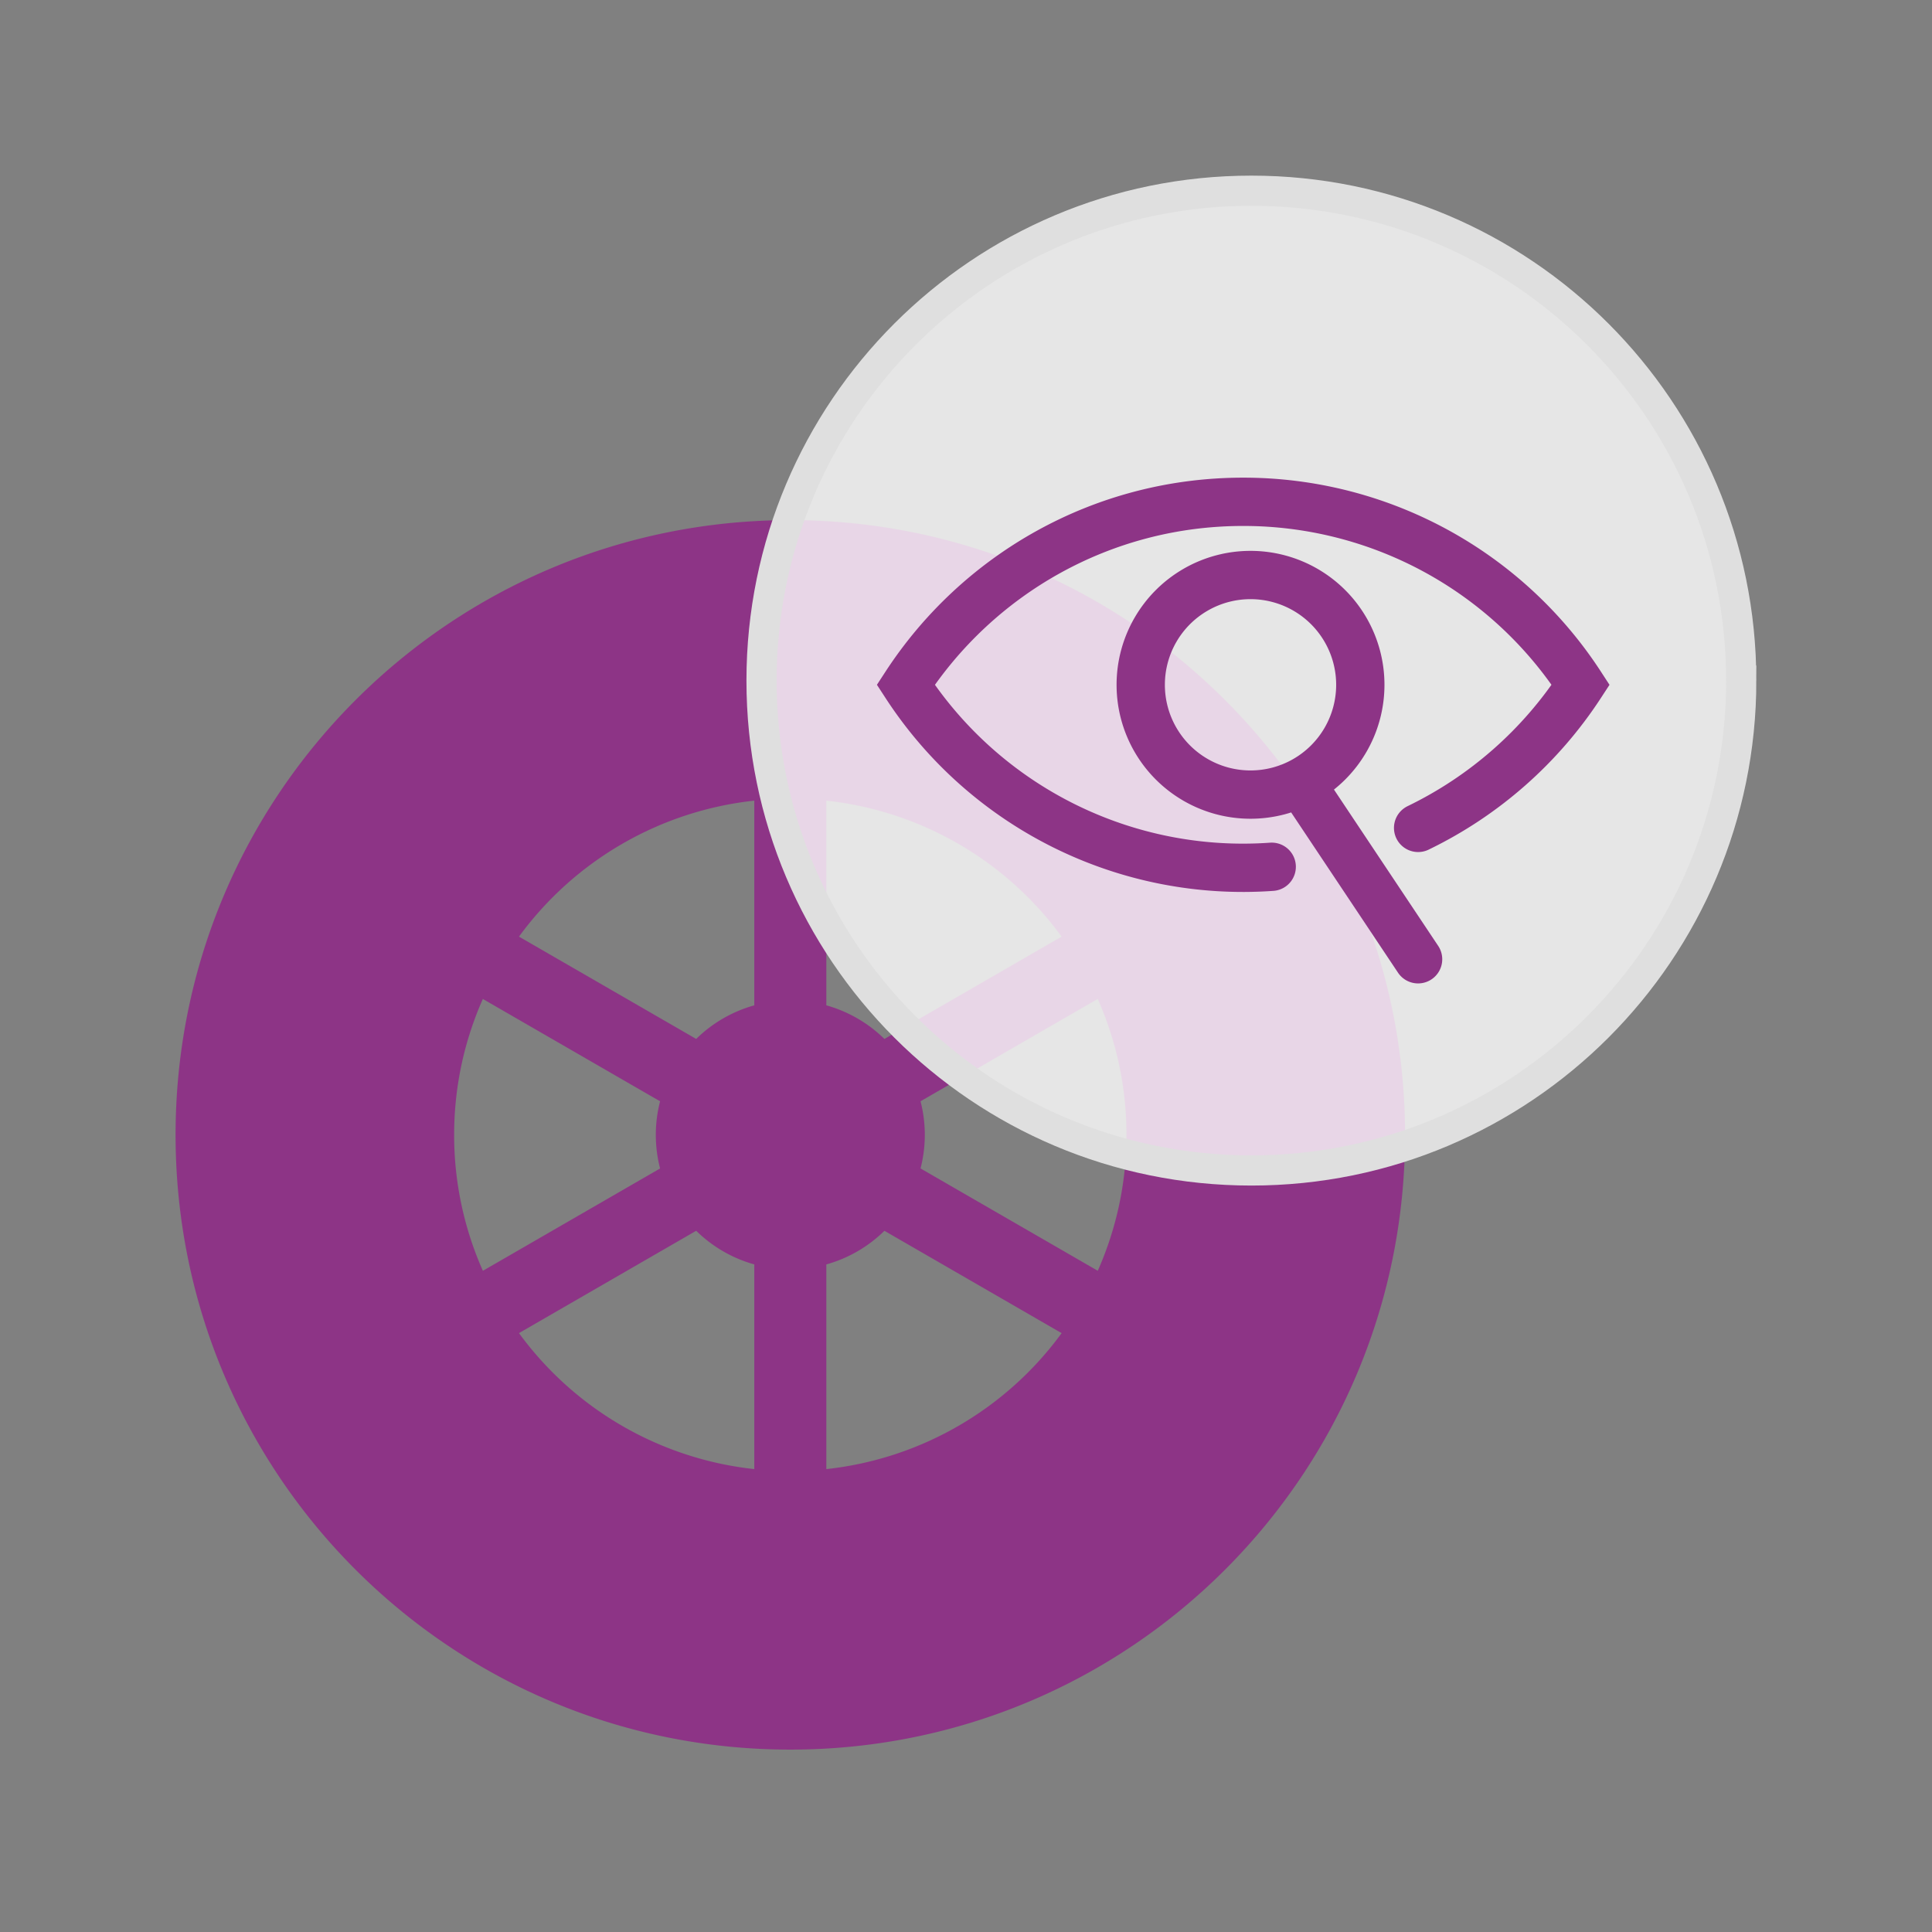
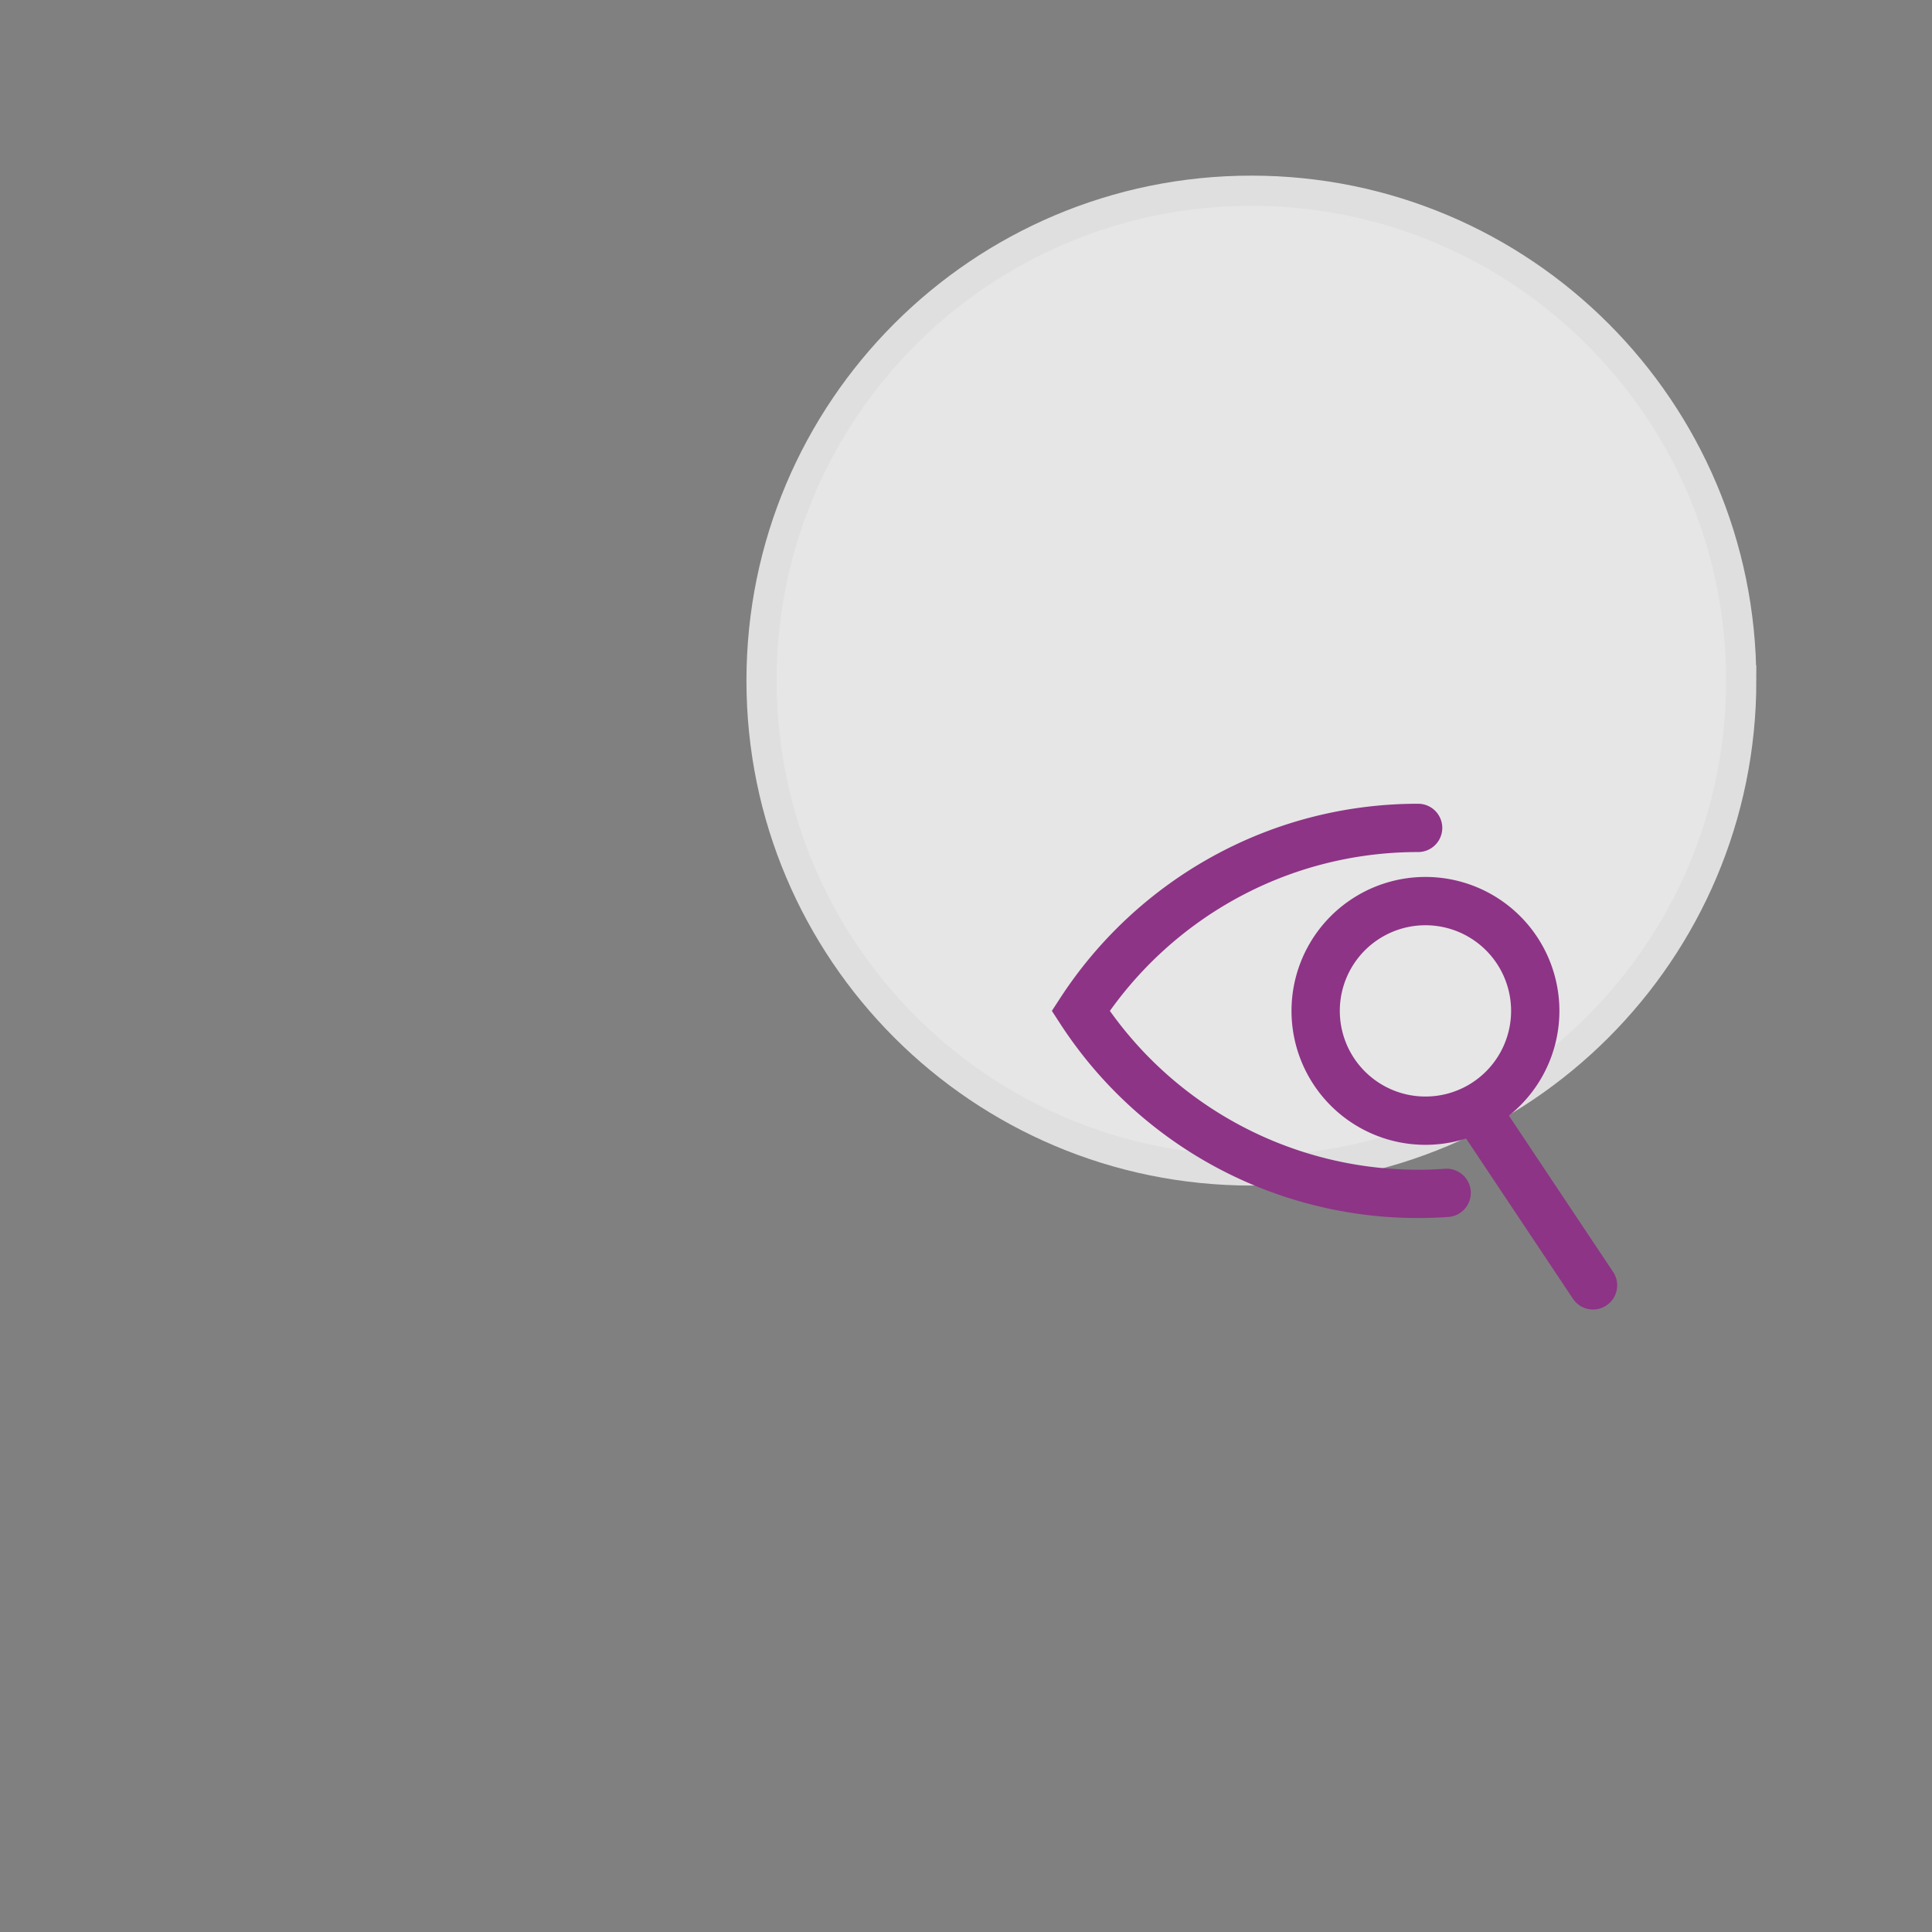
<svg xmlns="http://www.w3.org/2000/svg" width="64" height="64" fill="none">
  <rect width="100%" height="100%" fill="#808080" stroke="none" />
-   <path d="M26.18 17.23c-11.254 0-20.364 9.108-20.364 20.364 0 11.254 9.108 20.364 20.364 20.364 11.254 0 20.364-9.108 20.364-20.364 0-11.254-9.108-20.364-20.364-20.364zM15.044 37.594c0-1.602.34-3.125.951-4.502l5.871 3.39a4.45 4.45 0 0 0 0 2.225l-5.87 3.39a11.072 11.072 0 0 1-.952-4.503zm9.943 11.072a11.14 11.14 0 0 1-7.795-4.505l5.87-3.39c.53.52 1.19.91 1.925 1.114v6.781zm0-15.363a4.456 4.456 0 0 0-1.925 1.113l-5.87-3.389a11.14 11.14 0 0 1 7.795-4.505v6.781zm2.386-6.781a11.14 11.14 0 0 1 7.795 4.505l-5.87 3.39a4.456 4.456 0 0 0-1.925-1.114v-6.781zm0 22.144v-6.78a4.455 4.455 0 0 0 1.925-1.114l5.87 3.39a11.14 11.14 0 0 1-7.795 4.504zm8.992-6.57-5.871-3.39a4.45 4.45 0 0 0 0-2.225l5.87-3.39c.612 1.378.952 2.901.952 4.503 0 1.602-.34 3.125-.951 4.502z" fill="#8D3486" />
  <path d="M57.681 22.546c0 8.962-7.265 16.227-16.227 16.227s-16.227-7.265-16.227-16.227S32.492 6.318 41.454 6.318 57.68 13.584 57.68 22.546z" fill="#fff" fill-opacity=".8" stroke="#DFDFDF" />
-   <path d="M46.977 27.425a13.394 13.394 0 0 0 5.385-4.74 13.324 13.324 0 0 0-11.18-6.062c-4.68 0-8.799 2.412-11.178 6.062a13.324 13.324 0 0 0 12.123 6.028m1.212-2.391 3.637 5.455m-1.914-9.092a3.637 3.637 0 1 1-7.274 0 3.637 3.637 0 0 1 7.274 0z" stroke="#8D3486" stroke-width="1.6" stroke-linecap="round" />
+   <path d="M46.977 27.425c-4.68 0-8.799 2.412-11.178 6.062a13.324 13.324 0 0 0 12.123 6.028m1.212-2.391 3.637 5.455m-1.914-9.092a3.637 3.637 0 1 1-7.274 0 3.637 3.637 0 0 1 7.274 0z" stroke="#8D3486" stroke-width="1.6" stroke-linecap="round" />
</svg>